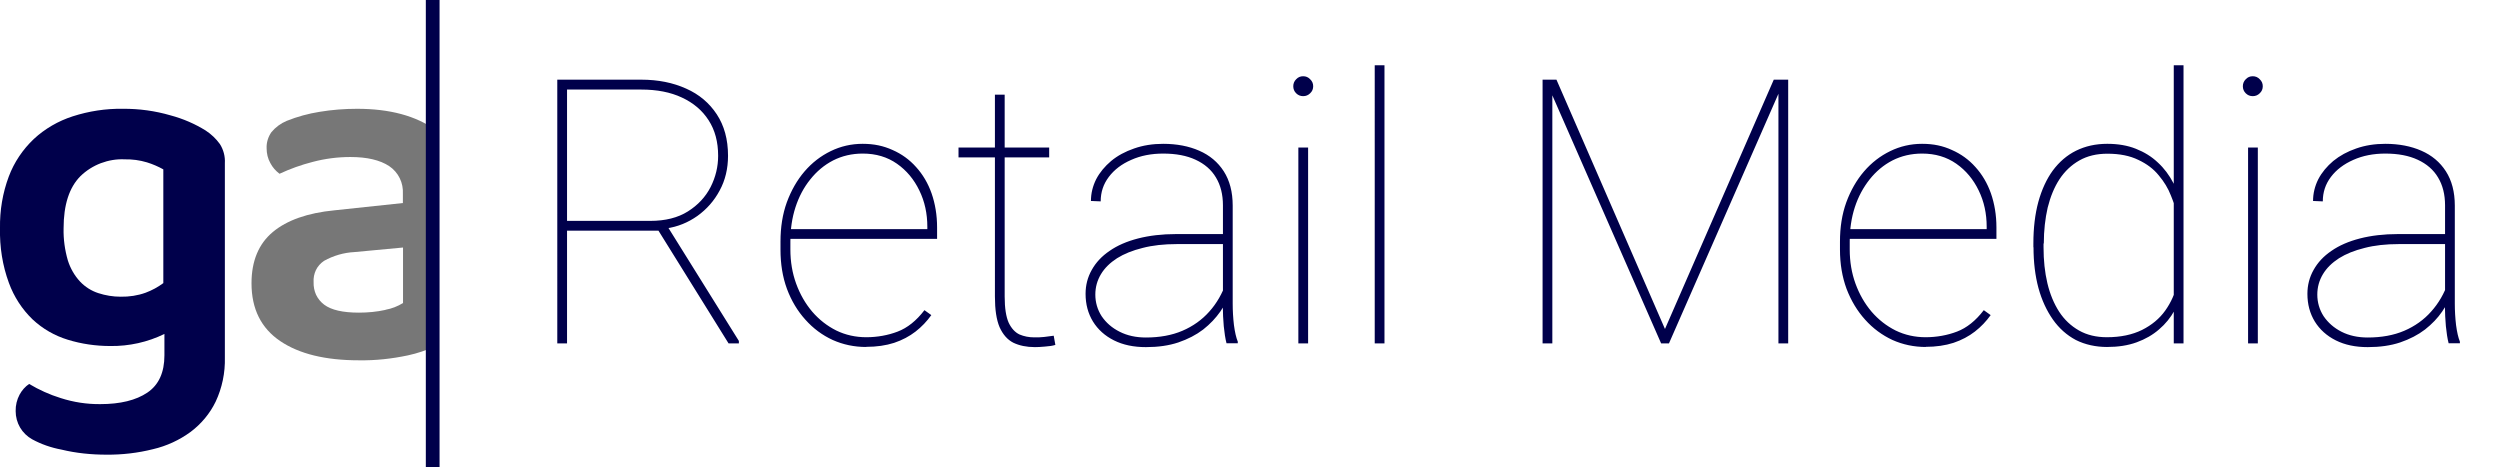
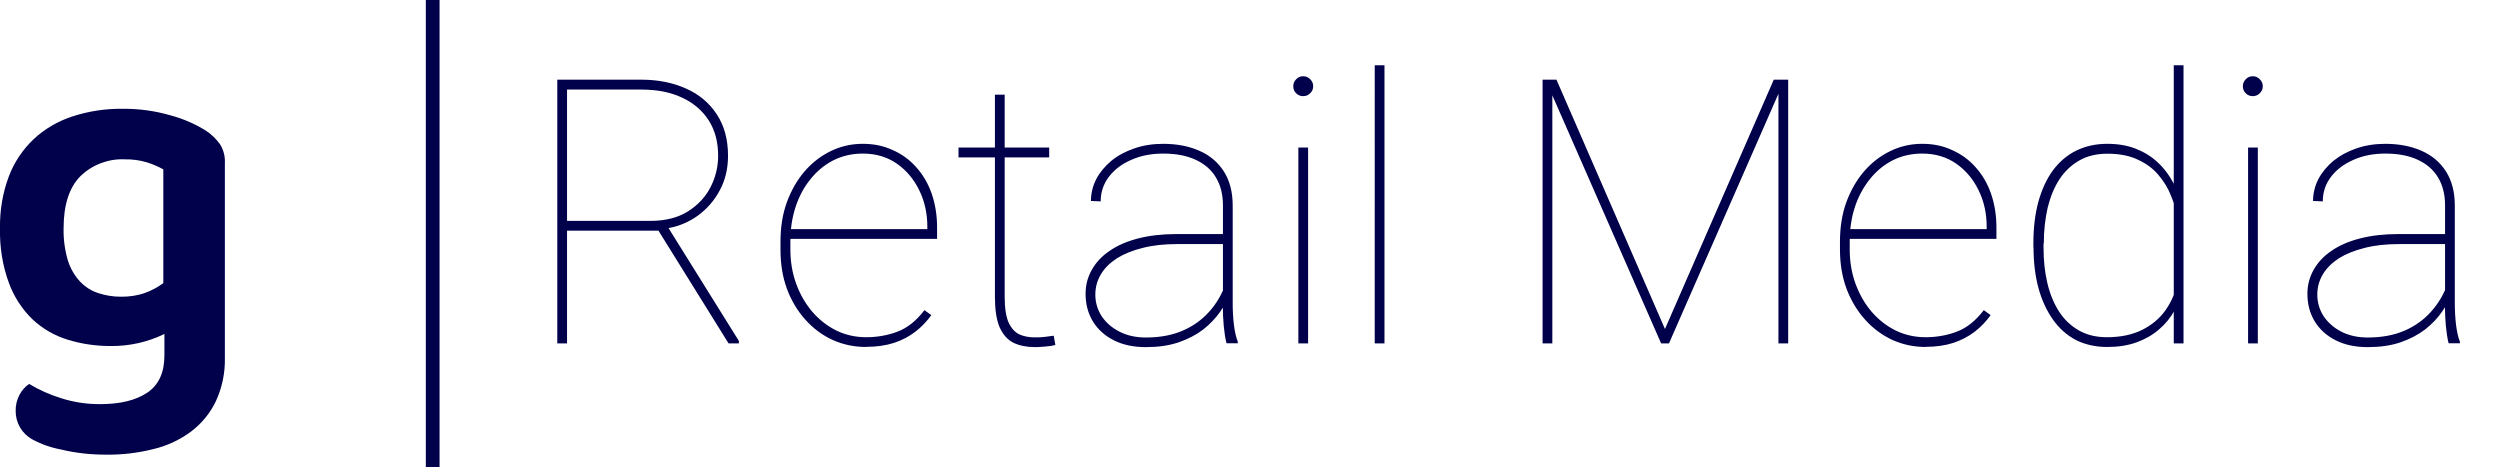
<svg xmlns="http://www.w3.org/2000/svg" viewBox="0 0 182 34" width="182" height="34">
  <defs>
    <style>.cls-1{fill:#00004b;}.cls-1,.cls-2{stroke-width:0px;}.cls-2{fill:#777;fill-rule:evenodd;}</style>
  </defs>
  <path class="cls-1" d="M11.97,24.31c-1.22.6-2.58.9-3.94.88-1.05,0-2.1-.15-3.1-.46-.95-.29-1.82-.79-2.55-1.47-.77-.74-1.36-1.65-1.73-2.66C.18,19.33-.03,17.97,0,16.61c-.02-1.28.19-2.56.64-3.76.39-1.04,1.02-1.97,1.82-2.73.81-.75,1.78-1.31,2.83-1.65,1.18-.38,2.41-.57,3.65-.55,1.18-.01,2.35.15,3.48.48.9.24,1.76.61,2.55,1.1.4.26.76.6,1.04.99.26.41.39.9.36,1.39v14.14c.03,1.11-.2,2.22-.67,3.22-.42.87-1.05,1.62-1.82,2.2-.82.6-1.75,1.03-2.74,1.26-1.11.28-2.25.41-3.39.4-1.1,0-2.21-.11-3.28-.37-.75-.14-1.47-.39-2.13-.75-.36-.2-.67-.5-.88-.86-.21-.36-.32-.77-.32-1.19-.01-.42.09-.84.29-1.21.17-.31.4-.57.69-.77.72.43,1.49.78,2.3,1.03.93.3,1.9.45,2.88.44,1.46,0,2.6-.28,3.43-.84.83-.56,1.24-1.47,1.24-2.71v-1.58ZM8.79,21.6c.61.01,1.23-.08,1.81-.29.46-.17.9-.41,1.29-.7v-8.28c-.38-.21-.77-.38-1.19-.51-.53-.16-1.07-.23-1.62-.22-.59-.03-1.18.07-1.74.28-.55.21-1.06.53-1.49.95-.81.82-1.22,2.08-1.22,3.79-.02.79.09,1.58.31,2.34.18.57.48,1.1.89,1.54.37.39.83.68,1.33.84.52.17,1.07.26,1.62.26Z" />
-   <path class="cls-2" d="M31.71,9.47s-.01-.01-.02-.02c-1.42-1.02-3.32-1.53-5.69-1.53-.91,0-1.83.07-2.73.22-.82.13-1.63.35-2.4.66-.43.18-.81.46-1.11.82-.24.34-.37.76-.35,1.18,0,.38.09.75.27,1.07.16.31.39.57.67.78.77-.36,1.58-.65,2.4-.86.9-.24,1.83-.36,2.76-.36,1.21,0,2.15.22,2.82.66.33.22.6.53.77.88.18.36.25.76.23,1.15v.66l-4.98.53c-1.96.19-3.46.72-4.49,1.58-1.03.86-1.55,2.11-1.55,3.73,0,1.87.7,3.27,2.09,4.21,1.39.94,3.3,1.4,5.73,1.4,1.2.02,2.39-.11,3.57-.36.69-.15,1.36-.37,2-.68v-15.73ZM28.07,22.55c.45-.08.88-.25,1.27-.49v-4.04s-3.53.33-3.53.33c-.78.04-1.54.26-2.22.64-.25.17-.46.4-.59.67-.13.27-.19.58-.17.88-.01.32.05.63.18.92.14.29.34.53.59.72.52.39,1.36.58,2.53.58.65,0,1.3-.06,1.93-.2Z" />
  <rect class="cls-1" x="31" width="1" height="34" />
  <path class="cls-1" d="M40.57,5.8h6.12c1.22,0,2.31.22,3.26.65.95.42,1.69,1.05,2.23,1.87.54.82.82,1.82.82,3.02,0,.93-.2,1.78-.61,2.53-.4.75-.94,1.36-1.62,1.85-.68.48-1.43.79-2.27.91l-.41.16h-7.34l-.03-.71h6.62c1.1,0,2.01-.23,2.74-.69.73-.46,1.28-1.05,1.65-1.77.37-.73.55-1.49.55-2.28,0-1.01-.23-1.87-.69-2.58-.46-.72-1.11-1.27-1.95-1.66-.83-.39-1.82-.58-2.95-.58h-5.41v18.48h-.71V5.8ZM53.04,25l-5.26-8.46.83-.03,5.18,8.31v.18h-.75ZM63.06,25.26c-.87,0-1.68-.17-2.44-.51-.76-.35-1.42-.84-1.99-1.48-.57-.63-1.02-1.38-1.34-2.24-.32-.87-.47-1.82-.47-2.86v-.58c0-1.05.15-2,.46-2.86.32-.87.75-1.62,1.29-2.25.55-.64,1.19-1.13,1.91-1.48.72-.35,1.49-.53,2.32-.53s1.52.15,2.18.45c.66.29,1.23.7,1.71,1.24.49.54.87,1.18,1.13,1.92.26.75.4,1.57.4,2.48v.83h-10.94v-.71h10.23v-.17c0-.96-.19-1.84-.58-2.64-.39-.81-.93-1.46-1.63-1.95-.7-.49-1.53-.74-2.49-.74-.79,0-1.51.17-2.16.5-.64.33-1.2.8-1.66,1.38-.47.58-.83,1.26-1.08,2.03-.25.77-.37,1.6-.37,2.49v.58c0,.89.14,1.72.42,2.49.28.77.67,1.45,1.17,2.04.5.58,1.09,1.04,1.75,1.37.68.33,1.41.49,2.19.49s1.58-.14,2.28-.41c.71-.27,1.36-.79,1.95-1.56l.5.36c-.32.45-.7.85-1.15,1.2-.44.34-.96.62-1.56.82-.59.19-1.27.29-2.03.29ZM76.38,10.74v.72h-6.6v-.72h6.6ZM72.41,6.89h.73v14.7c0,.84.1,1.47.29,1.9.2.42.47.71.79.86.33.14.69.21,1.07.21.27,0,.51,0,.73-.03.21-.03.44-.06.69-.09l.12.67c-.19.06-.44.1-.75.12-.31.03-.55.04-.74.04-.61,0-1.13-.11-1.57-.32-.43-.22-.76-.6-1-1.13-.23-.54-.34-1.28-.34-2.23V6.89ZM89.03,22.32v-7.37c0-.79-.17-1.47-.51-2.03-.33-.56-.83-.99-1.48-1.29-.64-.3-1.43-.45-2.36-.45-.86,0-1.64.15-2.33.46-.69.3-1.23.71-1.63,1.24-.4.53-.59,1.12-.59,1.78l-.71-.03c0-.55.13-1.08.38-1.58.26-.5.63-.94,1.09-1.33.47-.39,1.03-.69,1.67-.91.65-.23,1.36-.34,2.12-.34.99,0,1.87.17,2.62.5.76.33,1.36.83,1.79,1.5.43.67.65,1.5.65,2.5v7.15c0,.51.03,1.02.09,1.54.07.52.16.92.28,1.21v.12h-.82c-.09-.34-.15-.76-.2-1.24-.04-.49-.07-.97-.07-1.44ZM89.35,17.04l.03.73h-3.72c-.92,0-1.75.09-2.48.28-.73.18-1.35.43-1.86.75-.51.33-.9.71-1.17,1.16-.27.45-.41.94-.41,1.49s.15,1.09.46,1.57c.32.47.75.85,1.31,1.13.55.28,1.19.42,1.91.42,1,0,1.89-.16,2.66-.49.77-.33,1.43-.8,1.96-1.4.54-.6.94-1.31,1.23-2.12l.32.66c-.17.49-.42.98-.75,1.46-.33.47-.74.91-1.25,1.31-.51.39-1.11.7-1.81.94-.69.23-1.47.34-2.36.34s-1.66-.16-2.32-.49c-.66-.33-1.17-.79-1.53-1.37-.36-.59-.54-1.26-.54-2.02,0-.63.15-1.21.45-1.74.3-.54.73-1,1.29-1.38.57-.4,1.27-.7,2.08-.91.82-.21,1.74-.32,2.77-.32h3.73ZM95.23,10.74v14.26h-.71v-14.26h.71ZM94.15,6.28c0-.2.07-.37.21-.51.14-.15.31-.22.51-.22s.37.07.51.22c.15.14.22.31.22.51s-.07.37-.22.51c-.14.14-.31.21-.51.21s-.37-.07-.51-.21c-.14-.14-.21-.31-.21-.51ZM100.79,4.75v20.25h-.71V4.75h.71ZM112.51,5.8h.8l7.9,18.15,7.92-18.15h.79l-8.42,19.2h-.57l-8.42-19.2ZM112.3,5.8h.71v19.2h-.71V5.8ZM129.47,5.8h.71v19.2h-.71V5.8ZM140.21,25.26c-.87,0-1.68-.17-2.44-.51-.75-.35-1.42-.84-1.99-1.48-.57-.63-1.02-1.38-1.35-2.24-.32-.87-.48-1.82-.48-2.86v-.58c0-1.05.15-2,.46-2.86.32-.87.75-1.62,1.29-2.25.55-.64,1.19-1.13,1.91-1.48.72-.35,1.49-.53,2.32-.53s1.52.15,2.17.45c.66.29,1.23.7,1.71,1.24.49.54.87,1.18,1.13,1.92.26.75.4,1.57.4,2.48v.83h-10.94v-.71h10.23v-.17c0-.96-.19-1.84-.58-2.64-.39-.81-.93-1.46-1.63-1.95-.7-.49-1.53-.74-2.49-.74-.79,0-1.51.17-2.16.5-.64.33-1.2.8-1.66,1.38-.46.58-.83,1.26-1.08,2.03-.25.77-.37,1.6-.37,2.49v.58c0,.89.14,1.72.42,2.49.28.77.67,1.45,1.17,2.04.5.58,1.09,1.04,1.75,1.37.68.33,1.41.49,2.19.49s1.58-.14,2.28-.41c.71-.27,1.36-.79,1.95-1.56l.5.36c-.32.45-.7.85-1.15,1.2-.44.34-.96.62-1.56.82-.59.19-1.27.29-2.03.29ZM158.25,22.23V4.75h.71v20.25h-.71v-2.77ZM148.03,18v-.28c0-1.12.12-2.13.36-3.02.25-.9.6-1.66,1.05-2.28.47-.63,1.03-1.12,1.7-1.45.67-.33,1.42-.5,2.27-.5.78,0,1.48.12,2.08.36.61.24,1.15.57,1.6,1,.46.42.83.92,1.13,1.49.3.57.53,1.19.69,1.86v5.81c-.11.56-.32,1.1-.61,1.62-.28.51-.65.97-1.12,1.37-.46.4-1,.71-1.63.94s-1.35.34-2.16.34-1.6-.17-2.27-.51c-.66-.35-1.22-.85-1.67-1.49s-.81-1.41-1.05-2.29c-.24-.89-.36-1.88-.36-2.97ZM148.77,17.72v.28c0,.95.09,1.82.28,2.62.19.8.48,1.49.86,2.08.38.58.86,1.03,1.44,1.36.58.33,1.26.49,2.03.49,1,0,1.85-.18,2.56-.53.7-.35,1.27-.82,1.69-1.41.42-.59.71-1.24.87-1.95v-5.01c-.1-.44-.25-.91-.46-1.42-.2-.52-.5-1.01-.88-1.46-.38-.47-.87-.84-1.49-1.13-.61-.3-1.36-.45-2.25-.45-.78,0-1.46.16-2.04.49-.58.33-1.06.78-1.45,1.37-.38.58-.66,1.27-.86,2.07-.18.79-.28,1.66-.28,2.61ZM164.37,10.74v14.26h-.71v-14.26h.71ZM163.28,6.28c0-.2.07-.37.21-.51.14-.15.31-.22.51-.22s.37.07.51.22c.15.14.22.31.22.51s-.07.37-.22.51c-.14.14-.31.21-.51.21s-.37-.07-.51-.21c-.14-.14-.21-.31-.21-.51ZM178,22.32v-7.37c0-.79-.17-1.47-.51-2.03-.33-.56-.83-.99-1.48-1.29-.64-.3-1.43-.45-2.36-.45-.86,0-1.64.15-2.33.46-.68.3-1.23.71-1.63,1.24-.4.53-.59,1.12-.59,1.78l-.71-.03c0-.55.13-1.08.38-1.58.26-.5.63-.94,1.09-1.33.48-.39,1.03-.69,1.67-.91.65-.23,1.36-.34,2.12-.34.99,0,1.87.17,2.62.5.76.33,1.36.83,1.79,1.5.43.67.65,1.5.65,2.5v7.15c0,.51.03,1.02.09,1.54.07.52.16.92.28,1.21v.12h-.82c-.09-.34-.15-.76-.2-1.24-.04-.49-.07-.97-.07-1.44ZM178.31,17.04l.03.73h-3.72c-.92,0-1.75.09-2.48.28-.73.18-1.35.43-1.86.75-.51.33-.9.71-1.17,1.16-.27.45-.41.94-.41,1.49s.15,1.09.46,1.57c.32.47.75.85,1.3,1.13.55.28,1.19.42,1.91.42,1,0,1.89-.16,2.66-.49.77-.33,1.43-.8,1.96-1.4.54-.6.95-1.31,1.23-2.12l.32.66c-.17.49-.42.98-.75,1.46-.32.47-.74.91-1.25,1.31-.51.39-1.11.7-1.81.94-.69.23-1.47.34-2.36.34s-1.66-.16-2.32-.49c-.66-.33-1.17-.79-1.53-1.37-.36-.59-.54-1.26-.54-2.02,0-.63.15-1.21.45-1.74.3-.54.73-1,1.29-1.38.57-.4,1.27-.7,2.08-.91.82-.21,1.74-.32,2.77-.32h3.73Z" />
</svg>